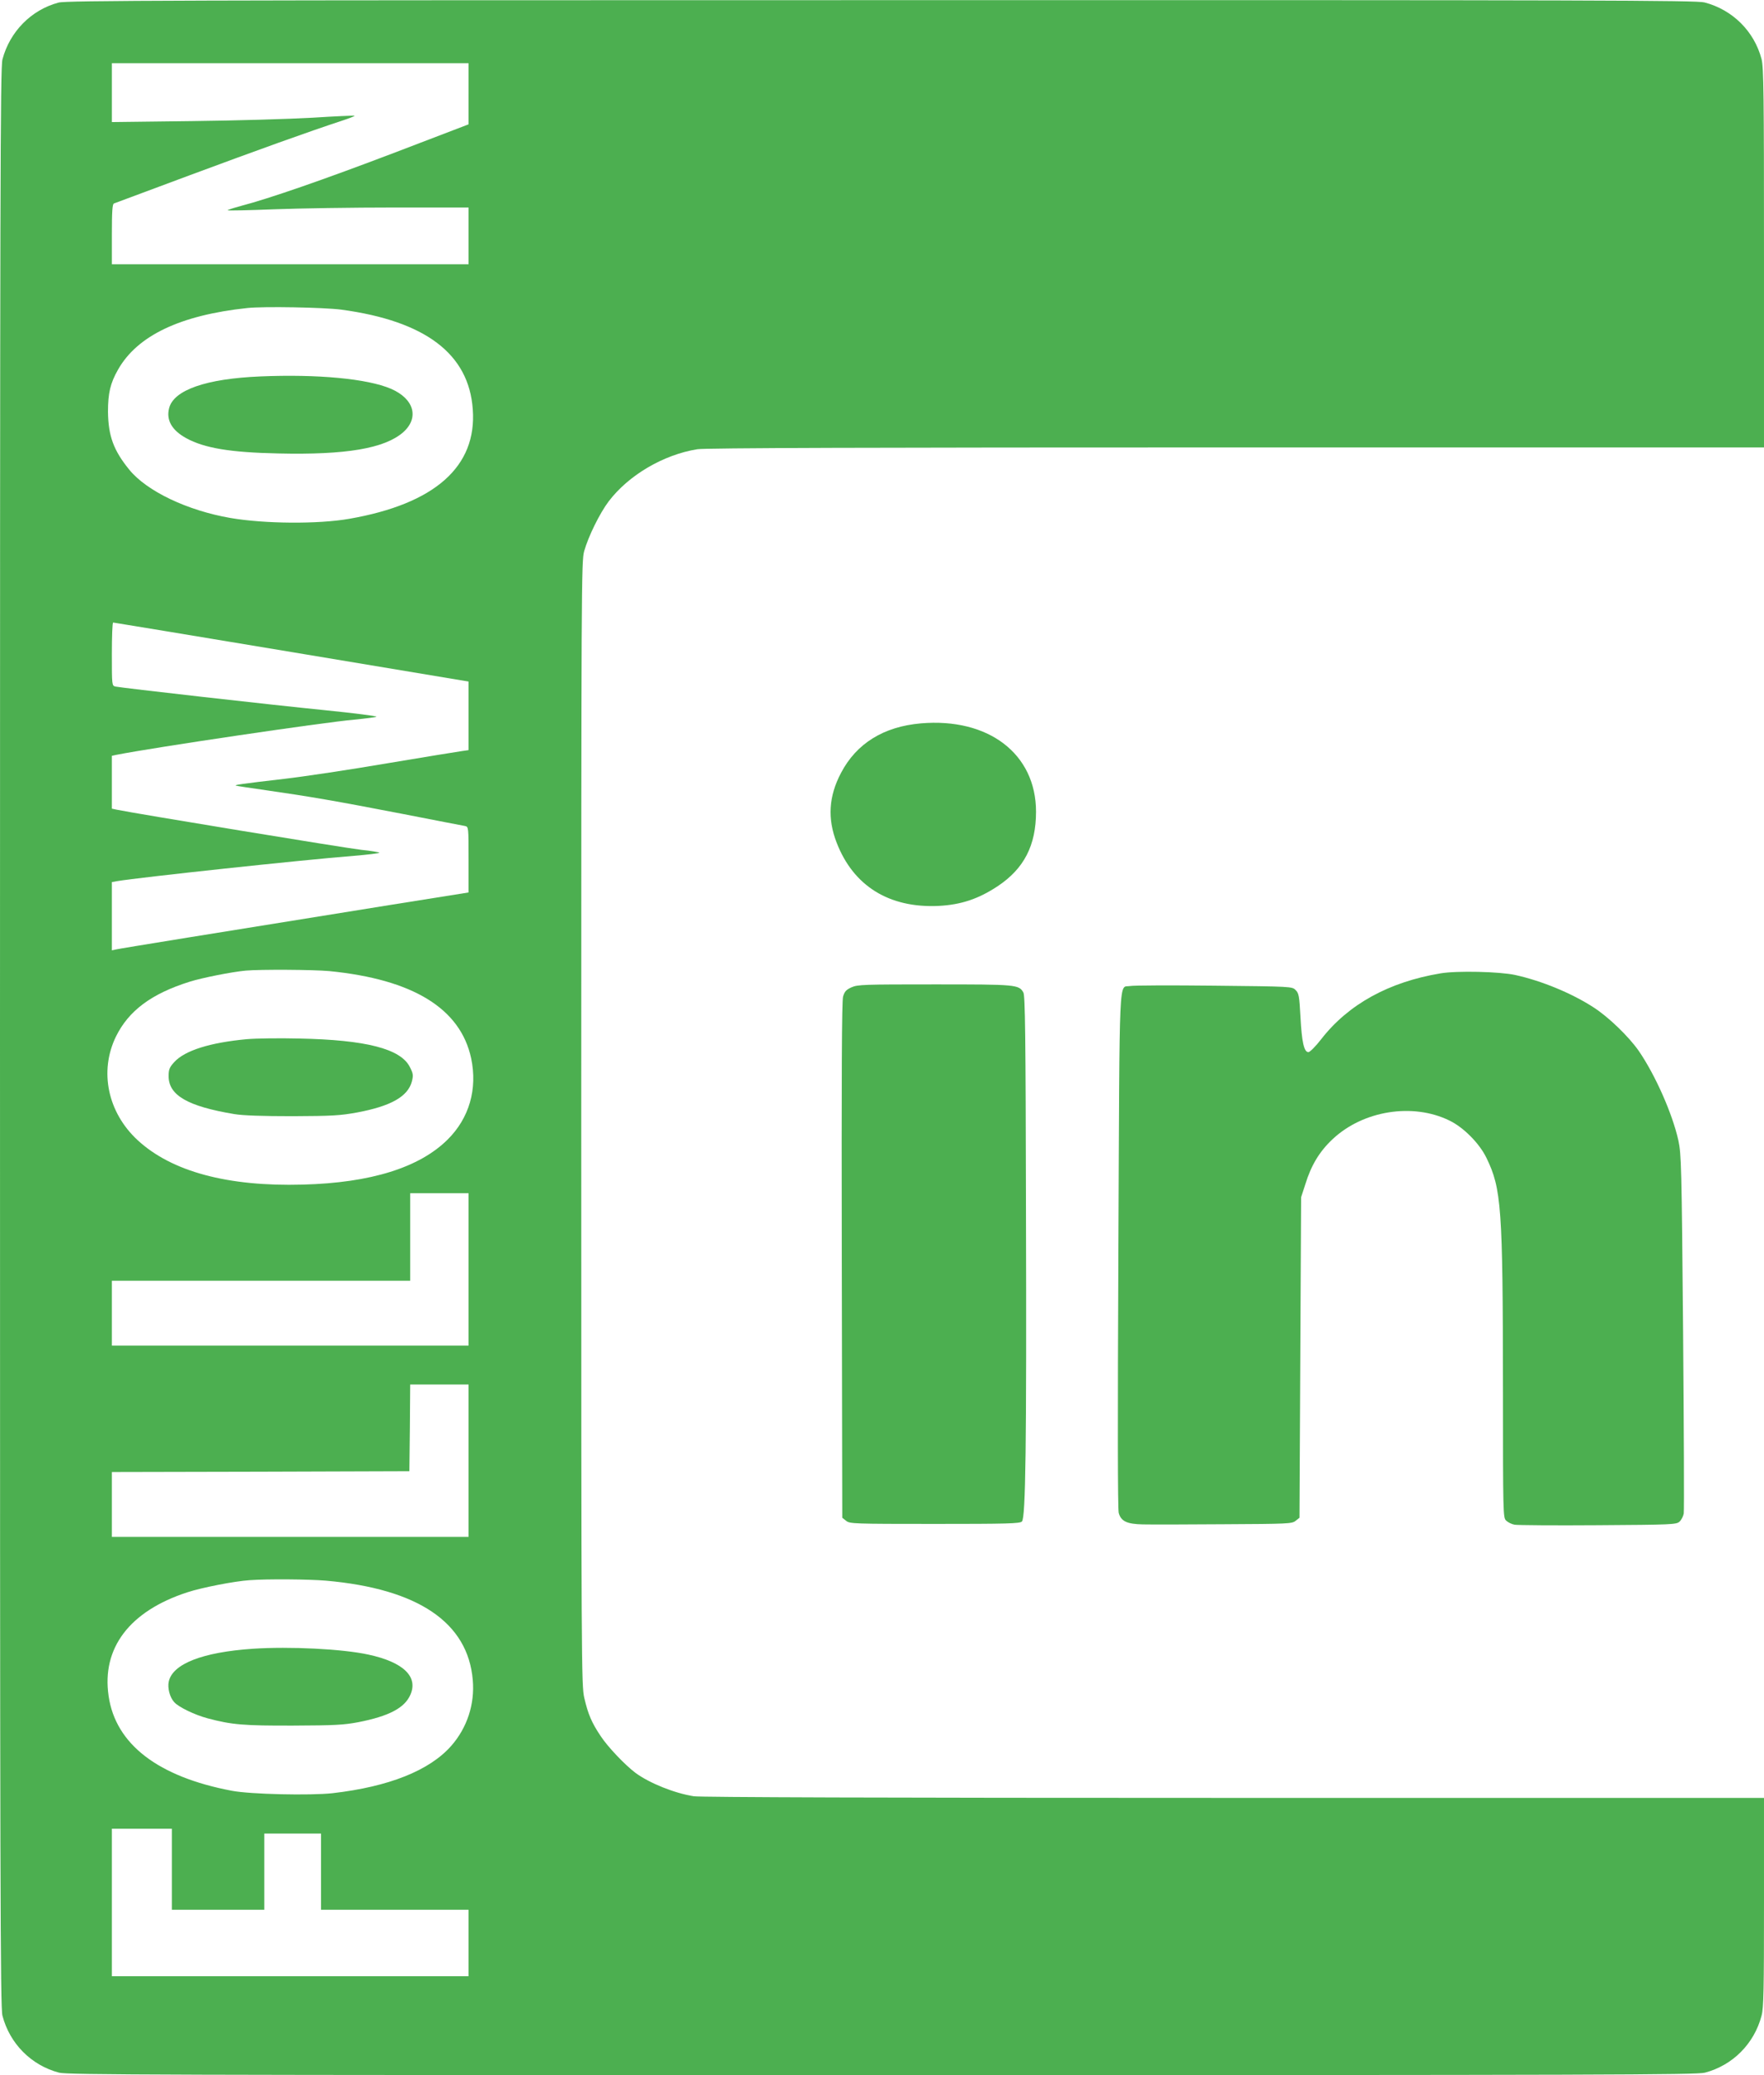
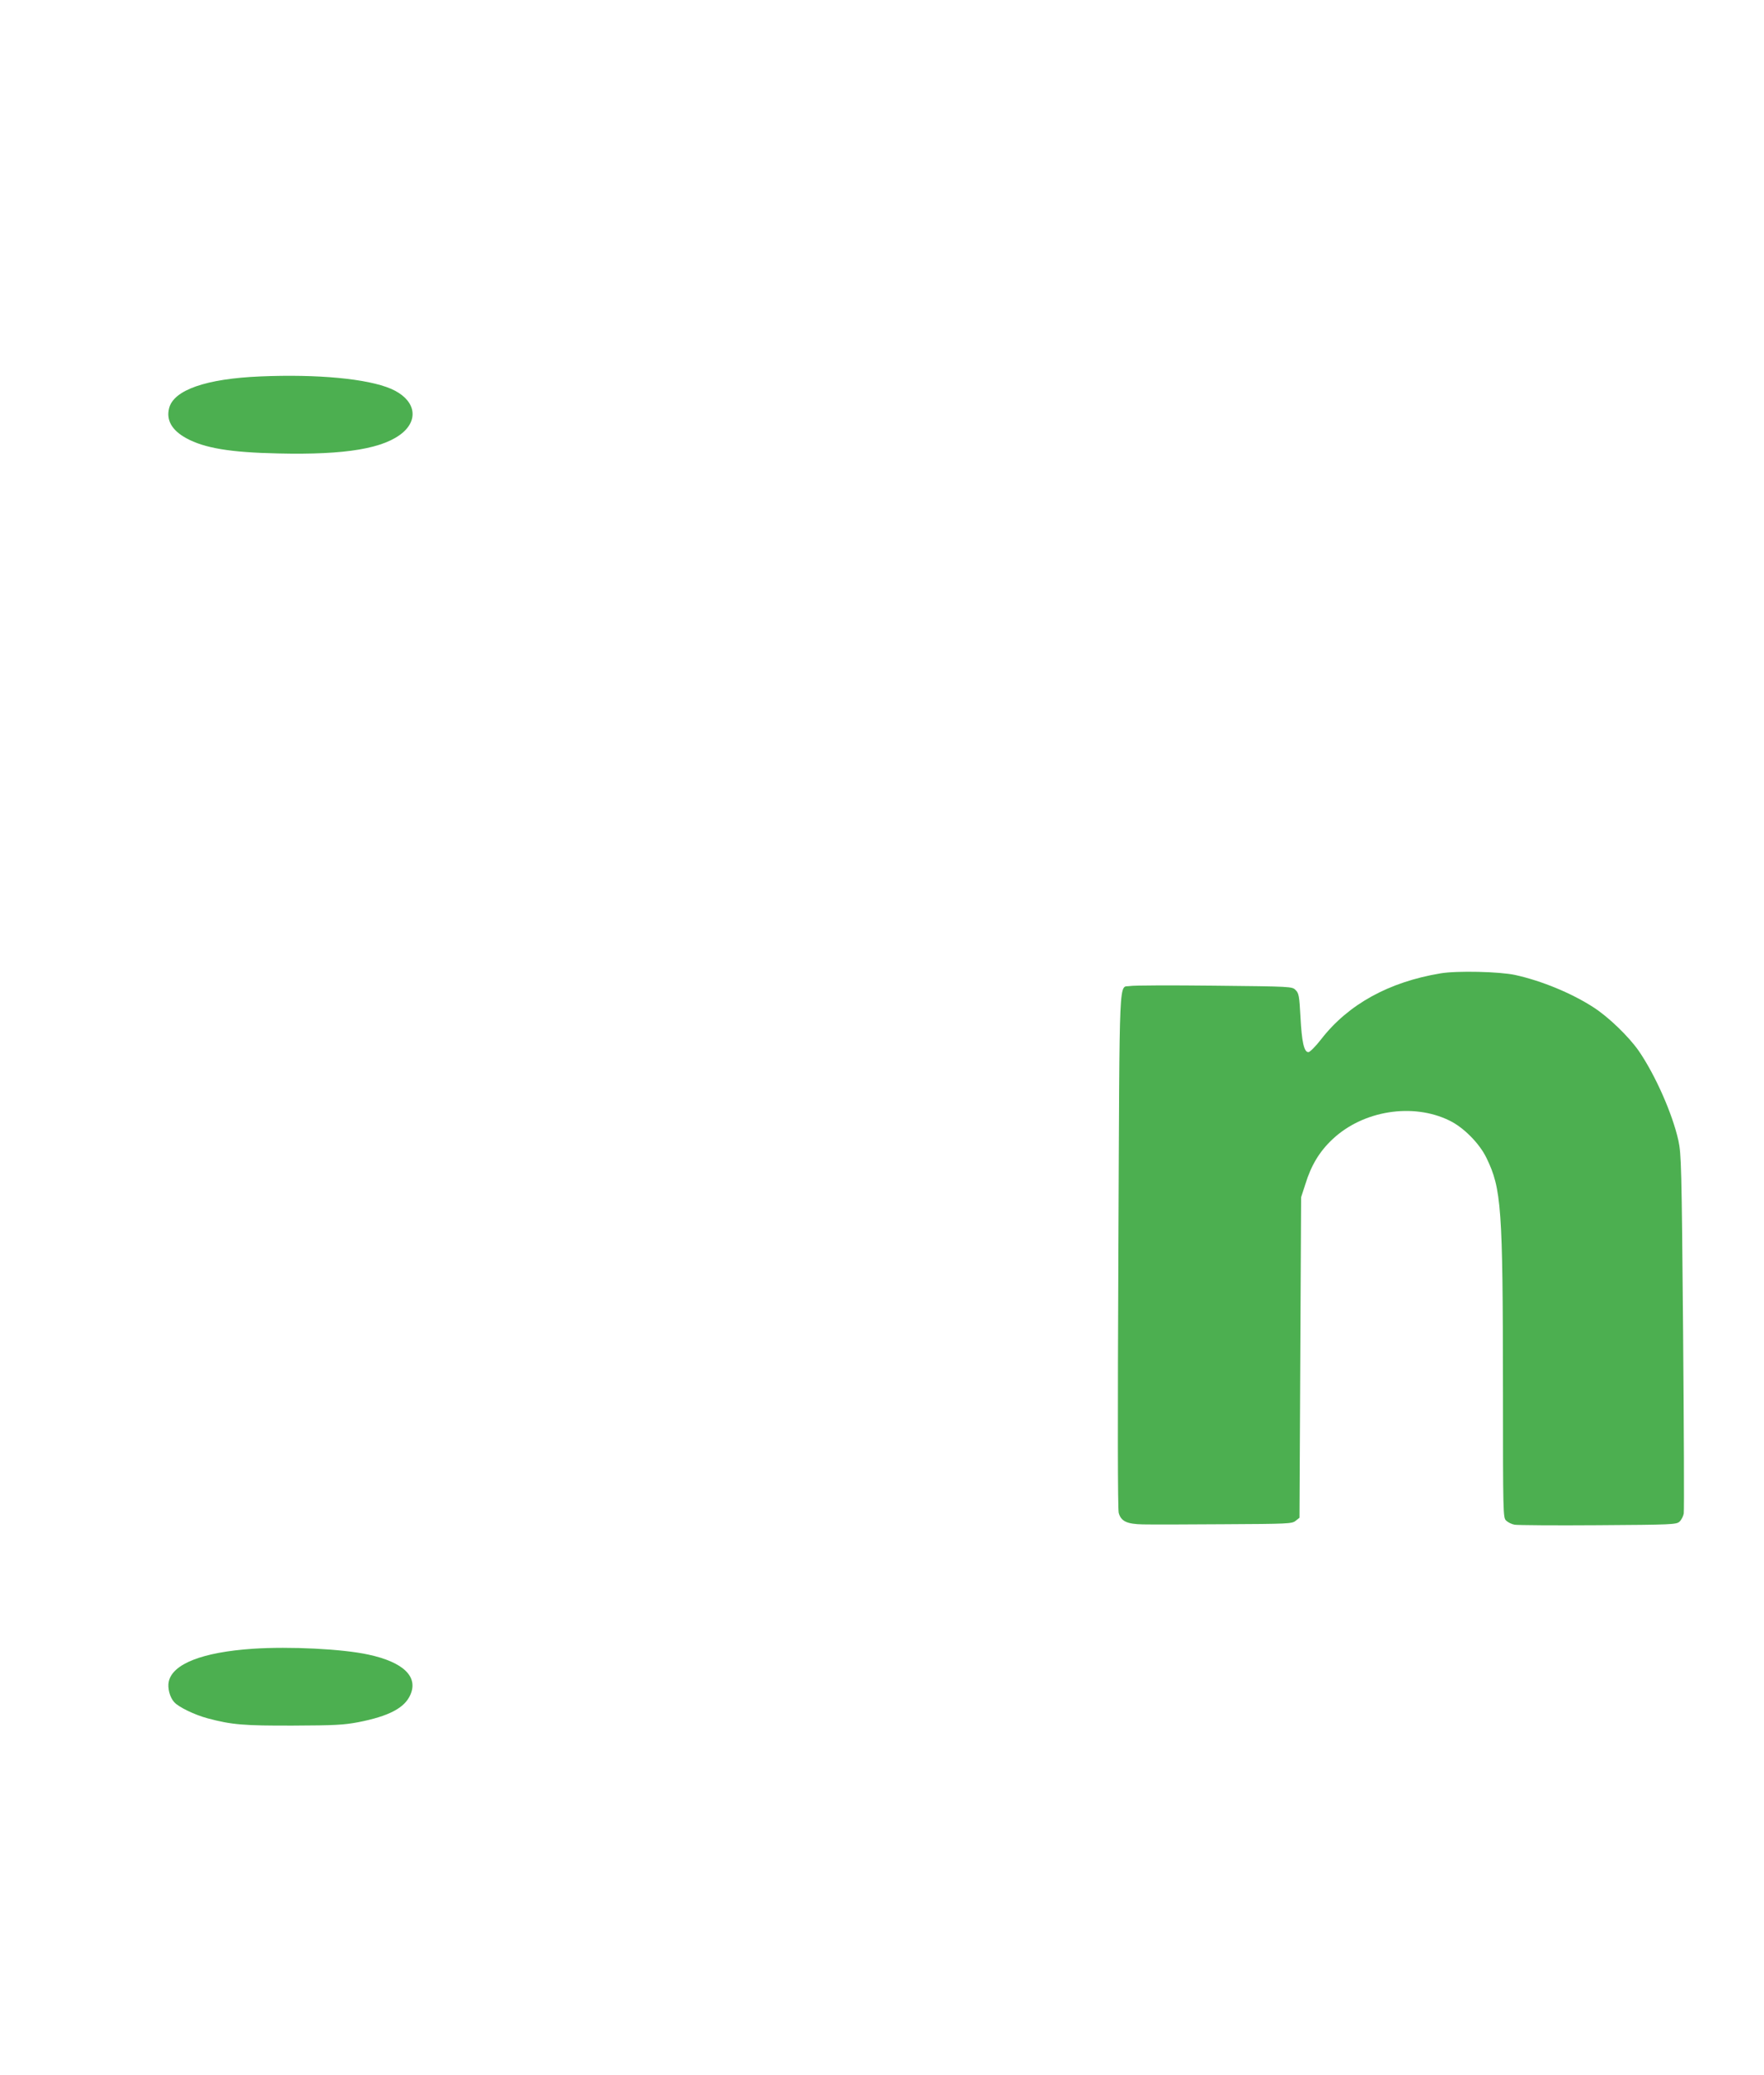
<svg xmlns="http://www.w3.org/2000/svg" version="1.0" width="1088pt" height="1280pt" viewBox="0 0 1088 1280" preserveAspectRatio="xMidYMid meet">
  <g transform="translate(0,1280) scale(0.1,-0.1)" fill="#4caf50" stroke="none">
-     <path d="M361 12784 c-169 -45 -301 -180 -346 -351 -13 -50 -15 -768 -15 -6033 0 -5265 2 -5983 15 -6033 45 -173 178 -307 350 -352 53 -13 603 -15 5075 -15 4472 0 5022 2 5075 15 172 45 305 179 350 352 13 48 15 162 15 700 l0 643 -3267 0 c-2184 0 -3290 4 -3333 10 -121 19 -274 81 -360 144 -64 48 -171 160 -215 227 -55 82 -78 135 -101 235 -18 76 -19 205 -19 3544 0 3324 1 3468 18 3530 26 92 96 234 151 307 123 162 337 288 547 322 43 8 1102 11 3322 11 l3257 0 0 1168 c0 1016 -2 1175 -15 1227 -45 172 -179 305 -352 350 -50 13 -658 15 -5078 14 -4351 0 -5027 -2 -5074 -15z m2529 -563 l0 -188 -452 -173 c-446 -170 -779 -285 -951 -330 -48 -13 -85 -25 -83 -27 2 -3 131 0 286 6 156 6 489 11 741 11 l459 0 0 -175 0 -175 -1100 0 -1100 0 0 185 c0 140 3 187 13 190 6 2 217 81 467 174 420 156 731 268 938 336 46 15 81 29 79 31 -2 2 -118 -3 -258 -12 -140 -8 -476 -18 -746 -21 l-493 -6 0 182 0 181 1100 0 1100 0 0 -189z m-785 -1331 c519 -70 787 -273 811 -615 26 -353 -234 -583 -761 -675 -194 -34 -525 -31 -734 5 -266 46 -515 165 -623 297 -98 120 -130 209 -132 358 0 114 14 176 62 260 119 210 384 336 797 380 100 11 473 4 580 -10z m-307 -2112 l1092 -182 0 -212 0 -211 -42 -6 c-24 -3 -230 -37 -458 -75 -228 -39 -514 -82 -635 -96 -267 -31 -313 -38 -300 -42 6 -2 91 -15 190 -29 258 -37 423 -65 836 -145 200 -39 374 -73 387 -75 22 -5 22 -6 22 -208 l0 -202 -483 -77 c-1094 -176 -1664 -268 -1689 -274 l-28 -6 0 211 0 210 33 6 c139 23 1132 130 1460 156 86 7 157 16 157 19 0 3 -51 12 -112 18 -91 10 -1407 226 -1510 248 l-28 6 0 163 0 163 28 6 c221 44 1273 200 1467 217 72 7 133 15 137 18 4 4 -137 22 -315 40 -342 34 -1257 138 -1294 146 -23 5 -23 6 -23 200 0 107 3 195 8 195 4 0 499 -82 1100 -182z m233 -1968 c517 -51 809 -231 875 -538 40 -190 -12 -369 -145 -501 -174 -173 -474 -267 -893 -278 -463 -13 -809 80 -1019 274 -185 171 -238 425 -134 639 78 159 218 264 453 338 79 25 262 61 347 69 91 8 420 6 516 -3z m859 -1840 l0 -470 -1100 0 -1100 0 0 200 0 200 920 0 920 0 0 270 0 270 180 0 180 0 0 -470z m0 -1180 l0 -470 -1100 0 -1100 0 0 200 0 200 918 2 917 3 3 268 2 267 180 0 180 0 0 -470z m-880 -740 c569 -50 876 -258 906 -613 13 -149 -35 -294 -132 -405 -134 -153 -385 -253 -733 -293 -137 -15 -507 -7 -621 15 -455 86 -717 287 -760 584 -44 296 129 524 485 640 87 29 292 69 385 75 107 8 364 6 470 -3z m-950 -1780 l0 -250 285 0 285 0 0 235 0 235 175 0 175 0 0 -235 0 -235 455 0 455 0 0 -205 0 -205 -1100 0 -1100 0 0 455 0 455 185 0 185 0 0 -250z" />
    <path d="M1605 10478 c-335 -14 -534 -84 -562 -196 -19 -74 18 -137 106 -185 111 -61 272 -88 566 -94 420 -10 657 31 771 130 101 89 69 207 -75 269 -145 62 -451 91 -806 76z" />
-     <path d="M1522 6390 c-227 -21 -382 -70 -447 -141 -30 -33 -35 -46 -35 -87 0 -118 117 -186 405 -234 53 -9 173 -13 360 -13 246 1 294 4 398 23 208 39 312 98 337 190 10 39 9 49 -12 90 -56 113 -272 168 -683 176 -121 3 -266 1 -323 -4z" />
    <path d="M1560 2630 c-311 -21 -495 -93 -519 -202 -9 -39 6 -98 34 -128 27 -30 126 -78 205 -99 149 -40 224 -46 530 -45 255 1 309 4 400 21 189 37 286 88 321 169 50 112 -44 202 -259 248 -160 35 -484 51 -712 36z" />
-     <path d="M5679 8338 c-229 -20 -397 -124 -492 -306 -76 -144 -84 -282 -27 -429 103 -268 324 -405 628 -391 139 7 247 43 366 122 162 108 236 251 236 459 0 357 -293 581 -711 545z" />
    <path d="M8885 6796 c-319 -53 -569 -191 -736 -406 -34 -44 -70 -80 -79 -80 -27 0 -41 63 -49 218 -7 128 -10 146 -30 165 -21 22 -25 22 -504 27 -265 3 -497 2 -516 -2 -72 -14 -65 135 -73 -1625 -5 -1077 -4 -1599 2 -1625 14 -52 51 -69 149 -71 42 -1 266 -1 497 1 398 2 423 3 445 21 l24 19 5 989 5 988 26 80 c36 117 87 202 168 278 188 177 495 226 721 115 87 -42 185 -141 228 -230 93 -191 101 -306 102 -1425 0 -772 1 -794 19 -812 11 -11 35 -23 53 -26 18 -3 250 -5 514 -3 456 3 483 4 503 22 11 10 23 33 26 50 3 17 1 521 -4 1121 -9 1028 -11 1095 -29 1180 -37 166 -142 403 -244 552 -62 89 -186 209 -279 269 -134 87 -320 164 -484 200 -97 21 -359 27 -460 10z" />
-     <path d="M5252 6710 c-33 -15 -43 -26 -52 -57 -8 -27 -10 -485 -8 -1626 l3 -1589 24 -19 c22 -18 46 -19 546 -19 445 0 526 2 538 15 23 23 29 459 25 1930 -2 1067 -5 1314 -16 1333 -28 49 -44 50 -548 50 -435 0 -474 -1 -512 -18z" />
  </g>
</svg>